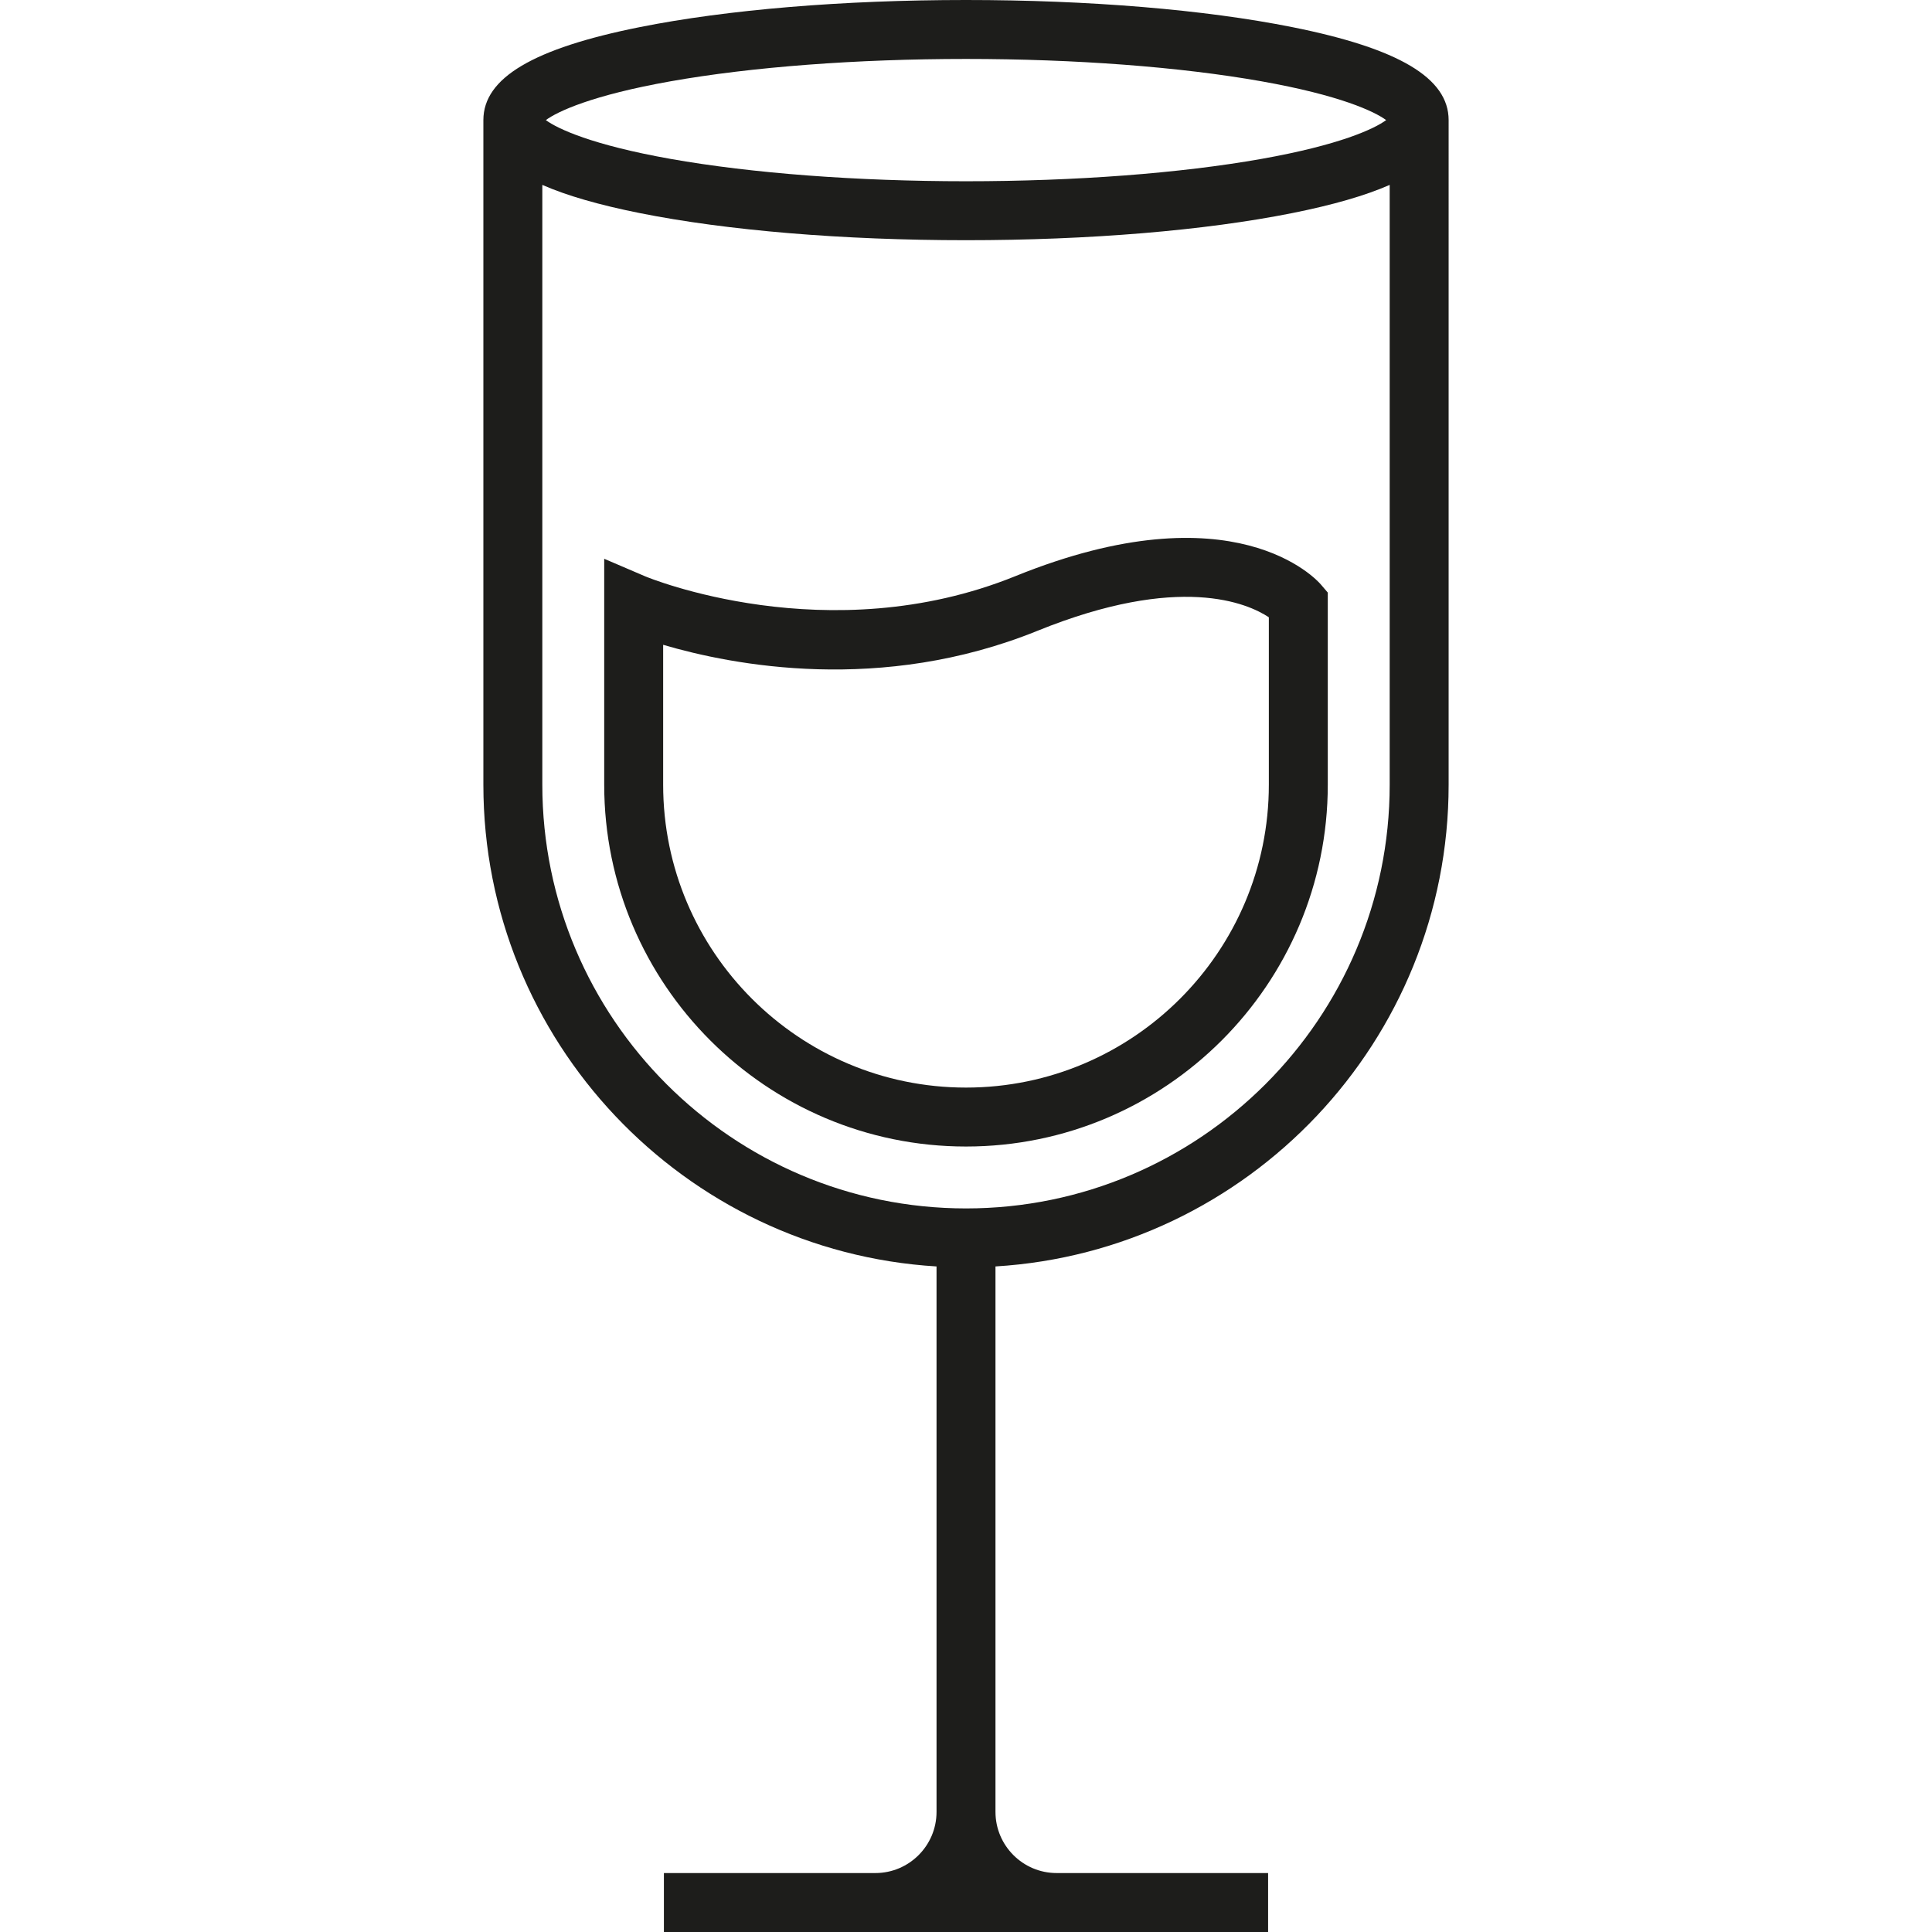
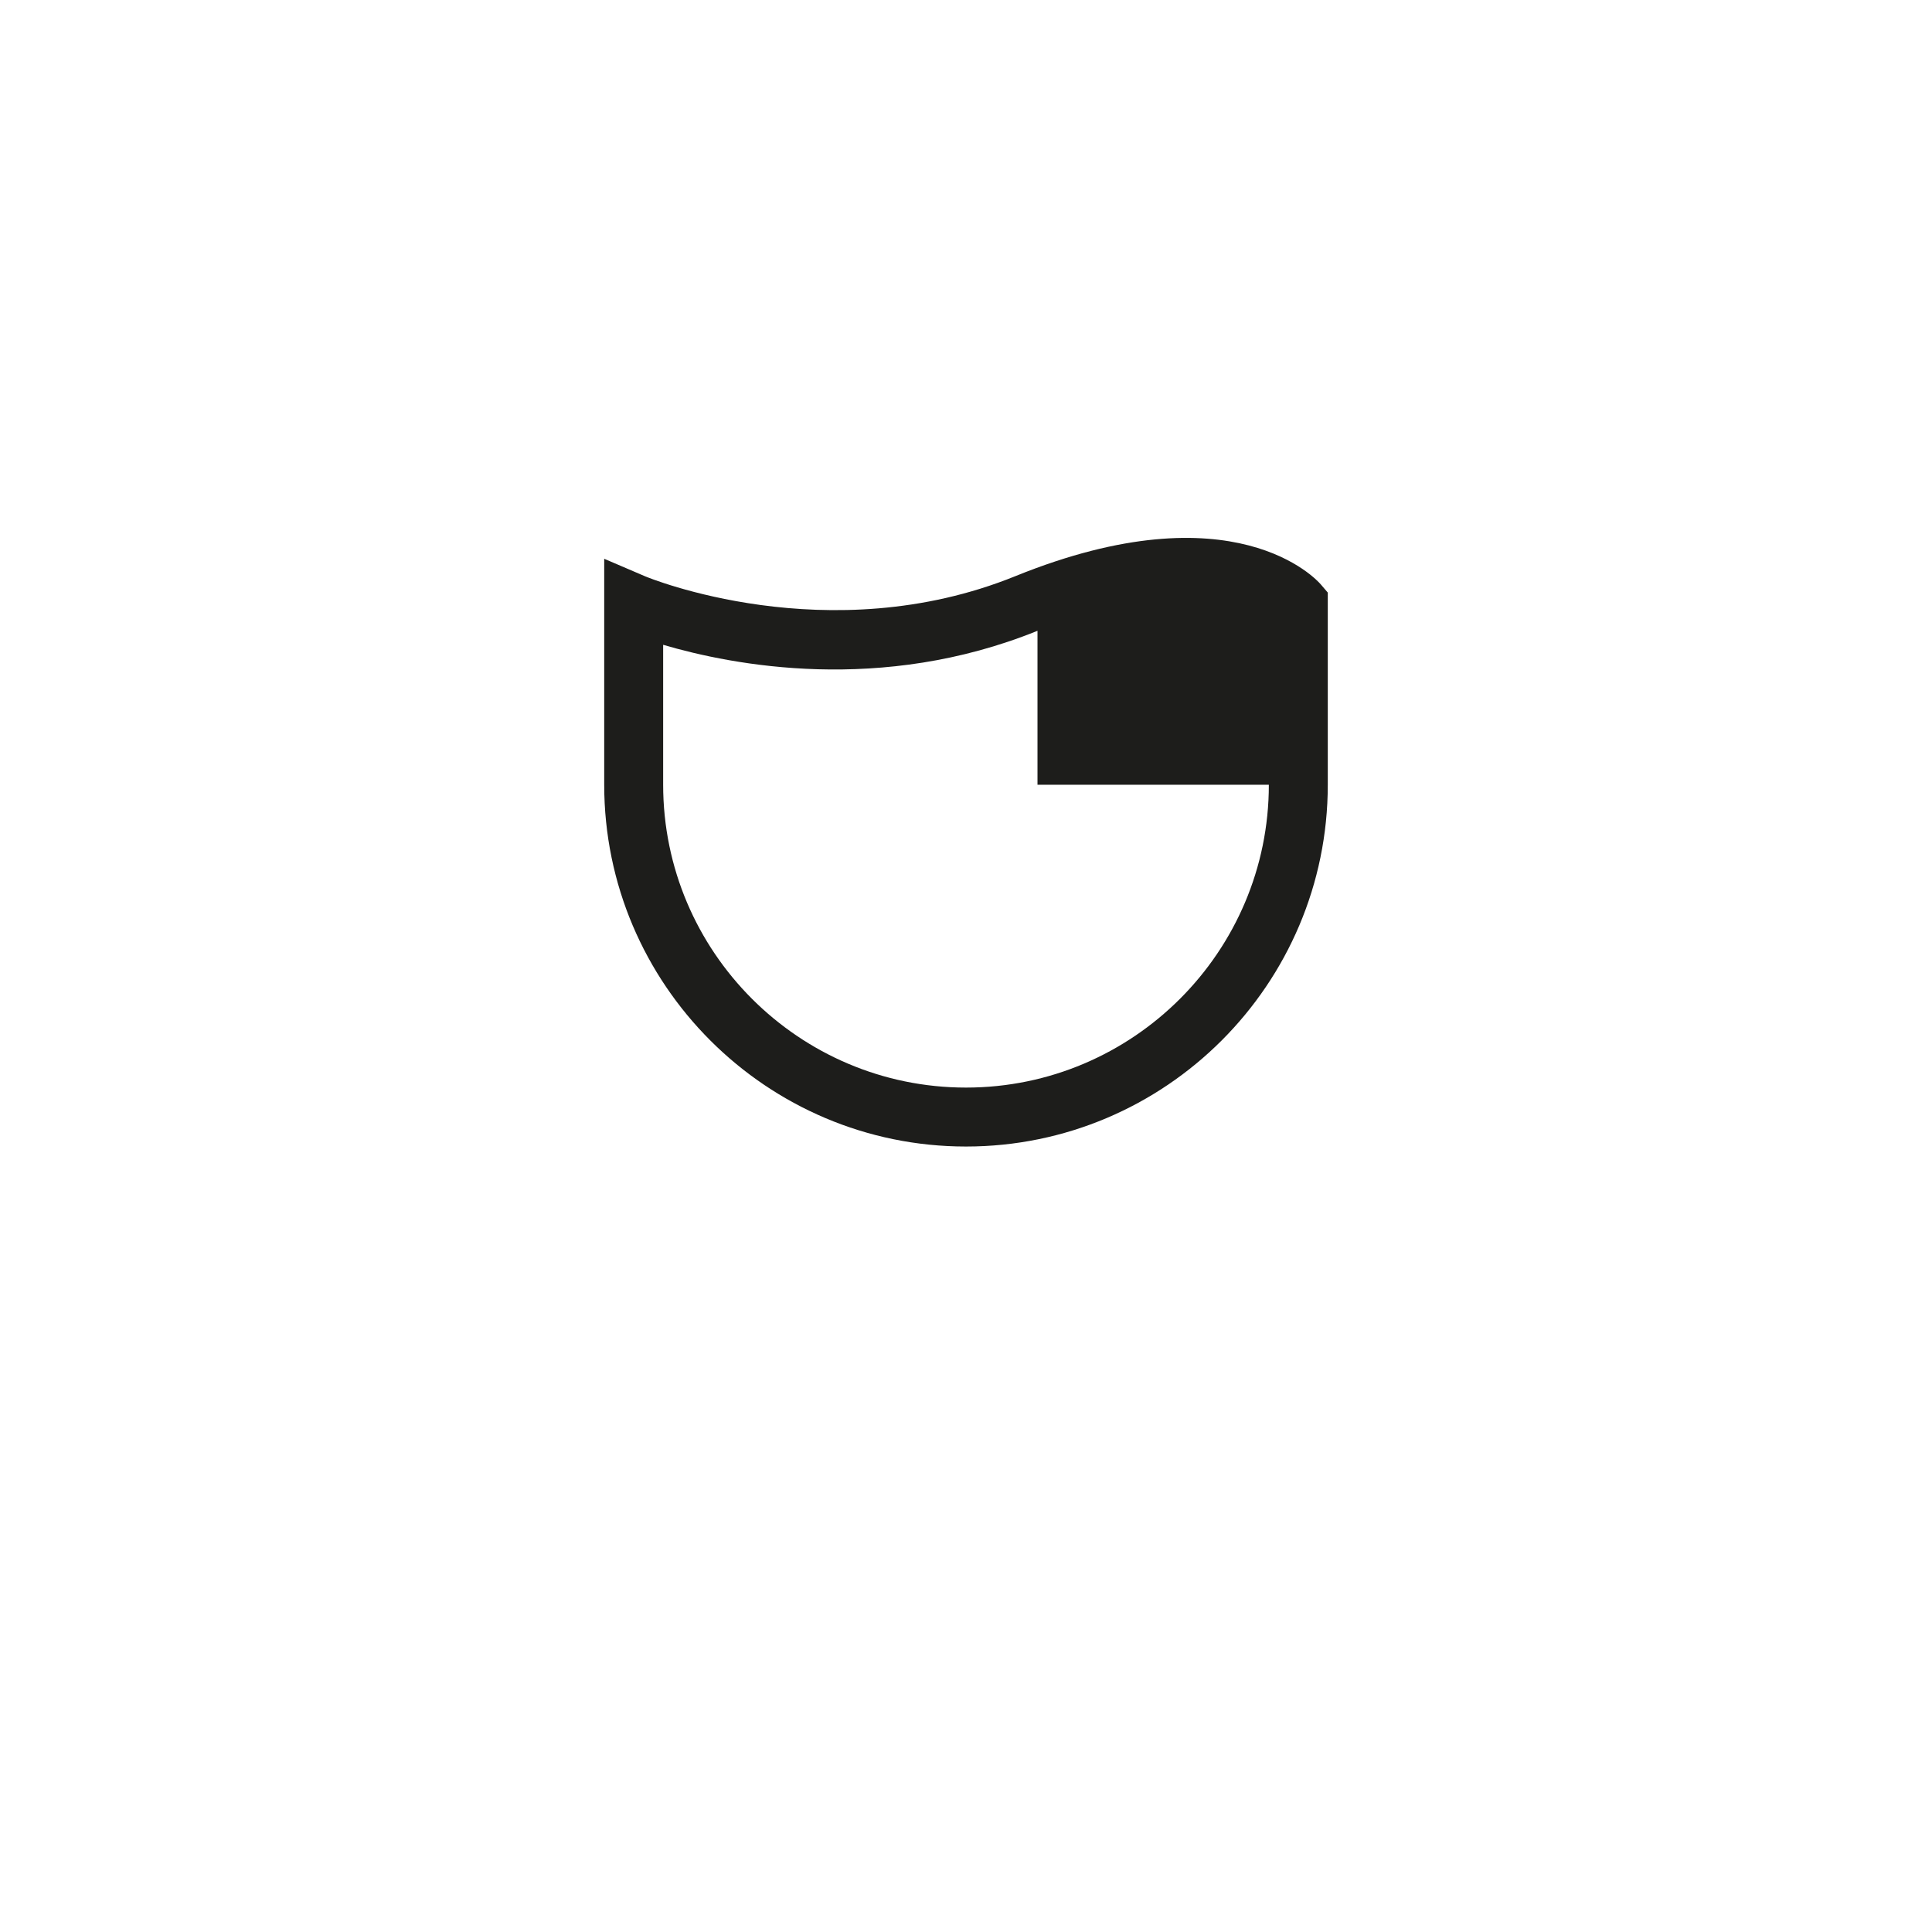
<svg xmlns="http://www.w3.org/2000/svg" height="800px" width="800px" version="1.1" id="Layer_1" viewBox="0 0 512.001 512.001" xml:space="preserve">
  <g>
-     <path style="fill:#1D1D1B;" d="M269.079,152.688c-49.66,20.129-97.602,0.257-98.07,0.059l-10.887-4.665v59.881   c0,52.868,43.011,95.878,95.878,95.878s95.877-43.011,95.877-95.878v-50.926l-1.88-2.193   C349.092,153.785,327.101,129.17,269.079,152.688z M336.257,207.964c0,44.253-36.003,80.257-80.257,80.257   s-80.256-36.003-80.256-80.257v-37.085c18.451,5.446,57.78,13.075,99.203-3.713c37.688-15.276,55.698-7.297,61.31-3.58V207.964z" />
-     <path style="fill:#1D1D1B;" d="M342.45,7.186C319.278,2.552,288.577,0,256.001,0s-63.278,2.553-86.449,7.186   c-28.28,5.657-41.453,13.488-41.453,24.644v176.134c0,67.902,53.19,123.606,120.092,127.657v144.55   c0,8.937-7.27,16.208-16.208,16.208h-56.043v15.622h160.122v-15.622h-56.042c-8.937,0-16.208-7.27-16.208-16.208V335.62   c66.901-4.051,120.091-59.754,120.091-127.657V31.83C383.903,20.674,370.731,12.843,342.45,7.186z M177.695,21.547   c21.536-3.821,49.345-5.926,78.306-5.926c28.96,0,56.77,2.105,78.305,5.926c20.748,3.682,29.927,7.977,33.04,10.281   c-3.112,2.304-12.291,6.6-33.04,10.281c-21.535,3.821-49.345,5.926-78.306,5.926c-28.962,0-56.771-2.105-78.306-5.926   c-20.749-3.682-29.928-7.977-33.04-10.281C147.767,29.526,156.948,25.23,177.695,21.547z M368.282,207.964   c0,61.912-50.368,112.281-112.281,112.281c-61.912-0.001-112.28-50.369-112.28-112.281V49.002   c6.493,2.847,15.064,5.317,25.831,7.47c23.171,4.634,53.873,7.186,86.449,7.186s63.278-2.553,86.449-7.186   c10.766-2.154,19.338-4.623,25.831-7.47v158.962H368.282z" />
+     <path style="fill:#1D1D1B;" d="M269.079,152.688c-49.66,20.129-97.602,0.257-98.07,0.059l-10.887-4.665v59.881   c0,52.868,43.011,95.878,95.878,95.878s95.877-43.011,95.877-95.878v-50.926l-1.88-2.193   C349.092,153.785,327.101,129.17,269.079,152.688z M336.257,207.964c0,44.253-36.003,80.257-80.257,80.257   s-80.256-36.003-80.256-80.257v-37.085c18.451,5.446,57.78,13.075,99.203-3.713V207.964z" />
  </g>
</svg>